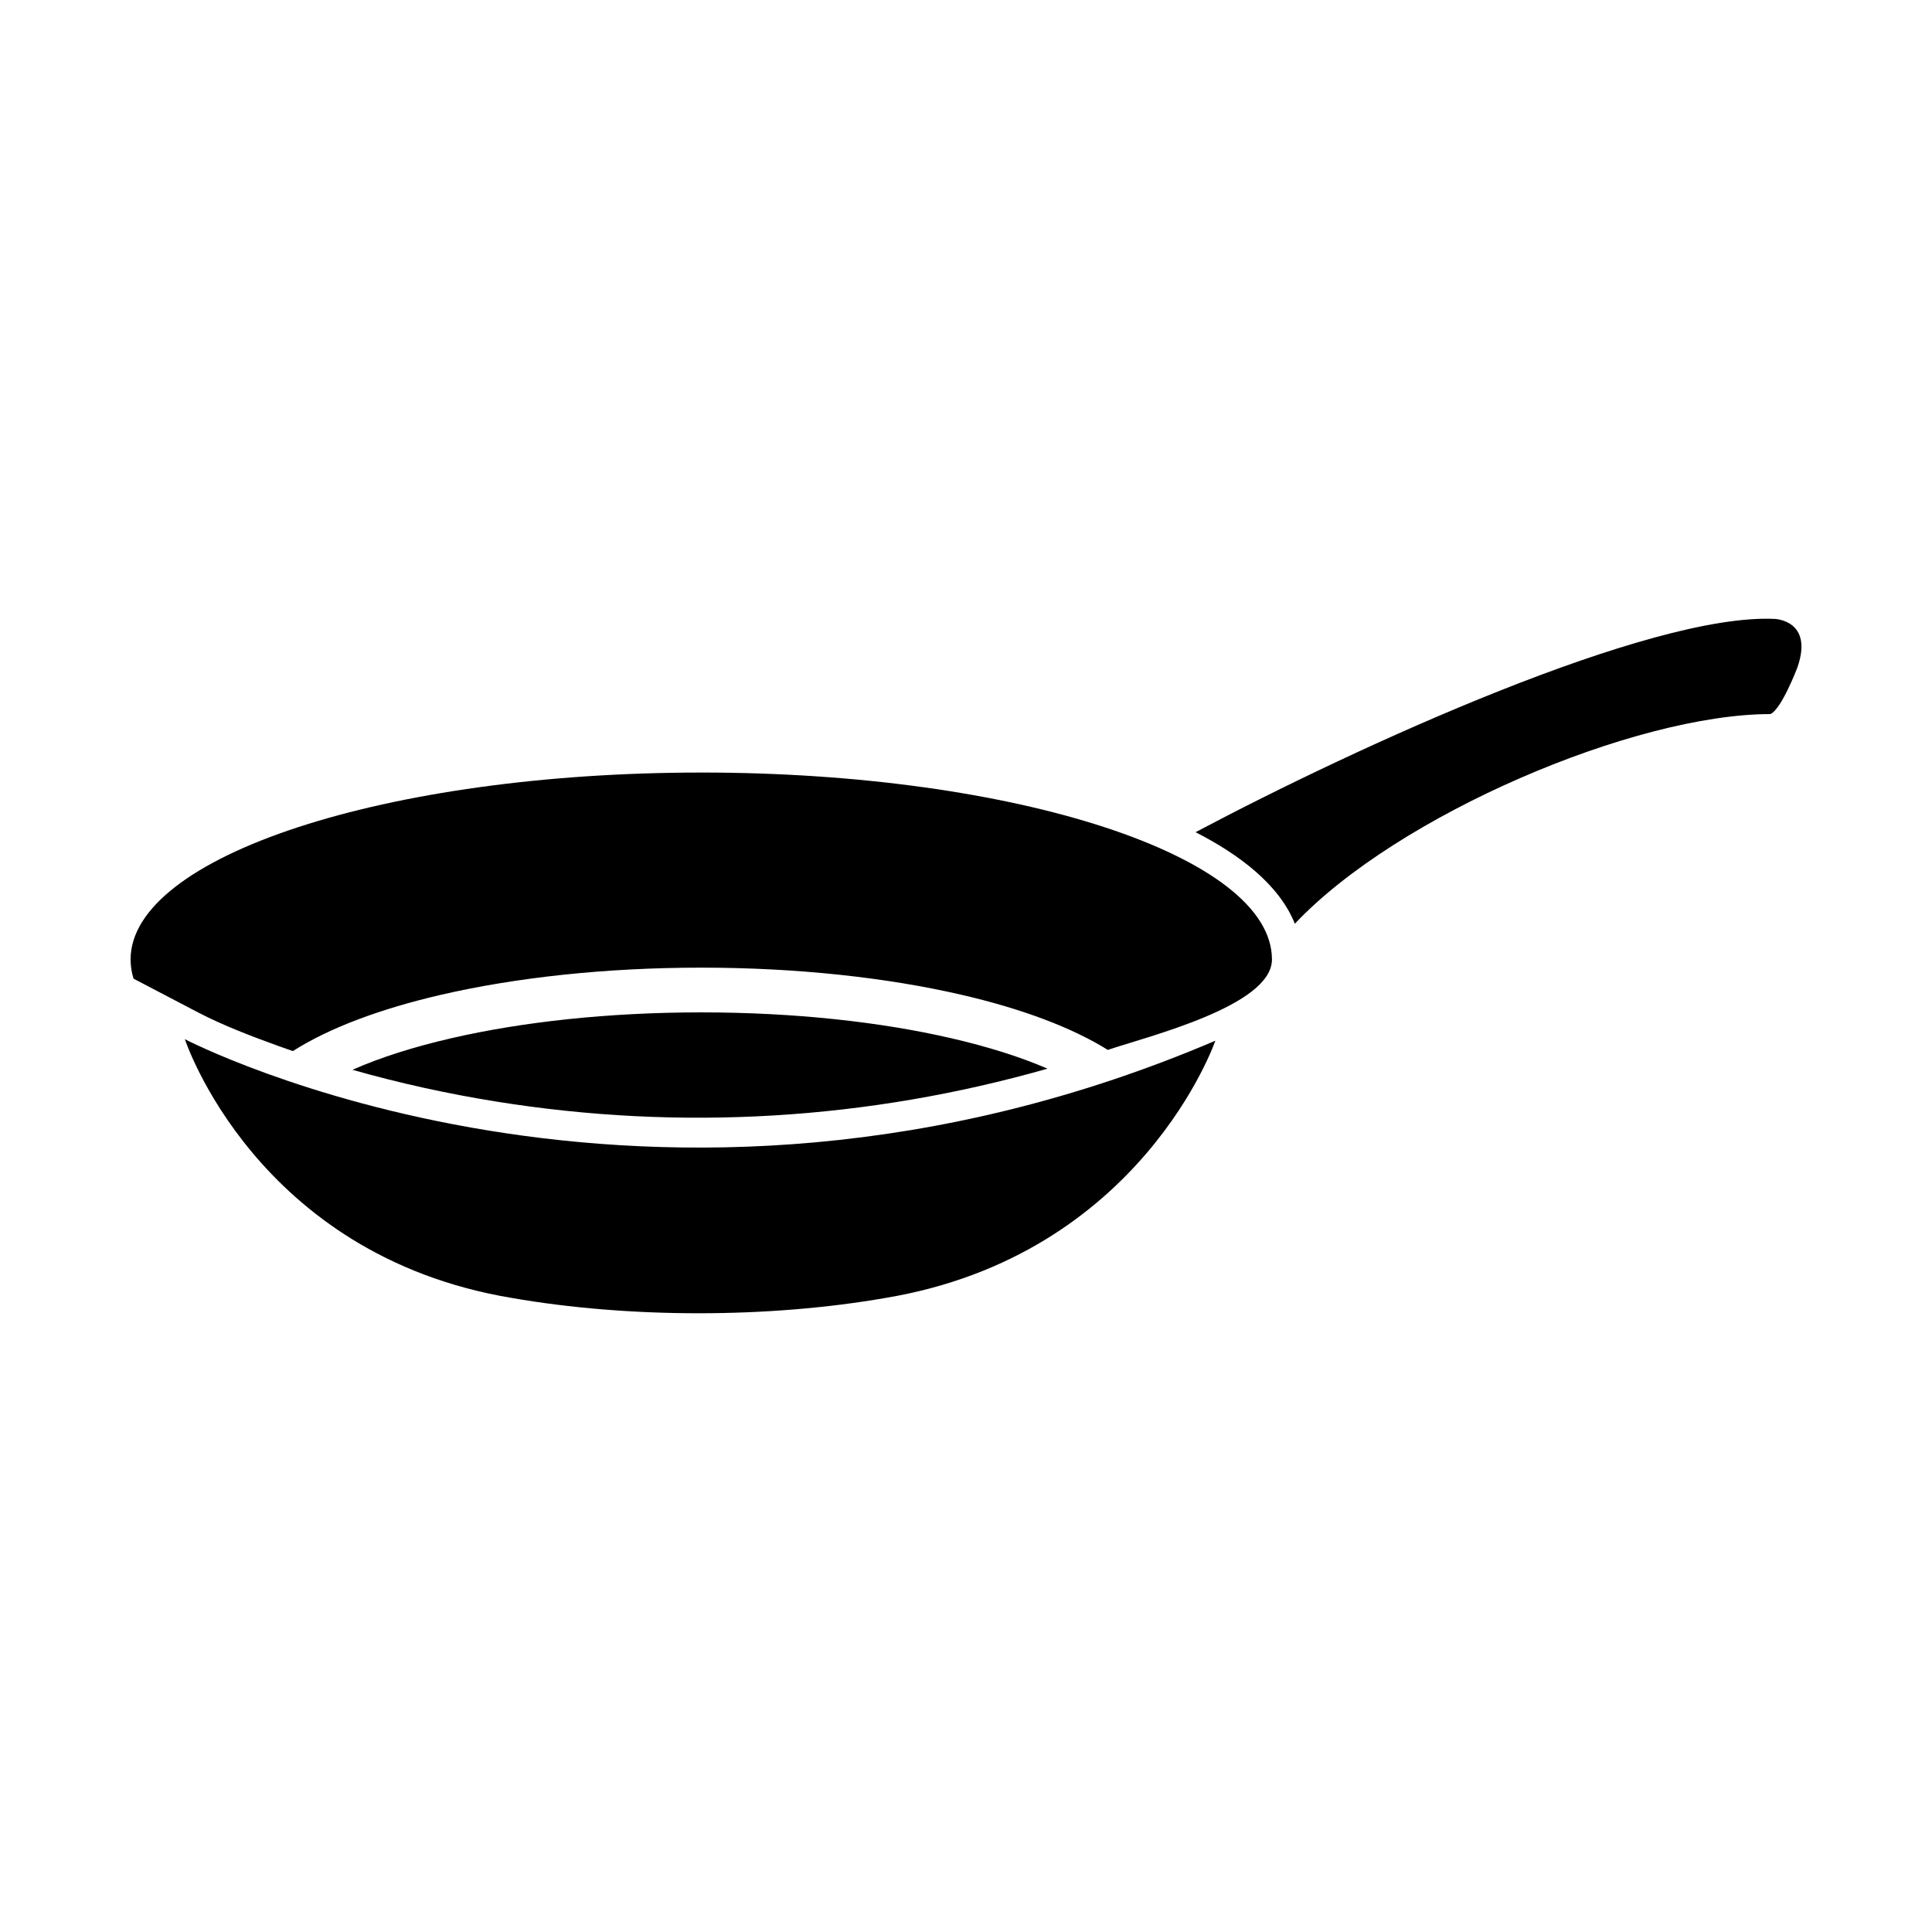
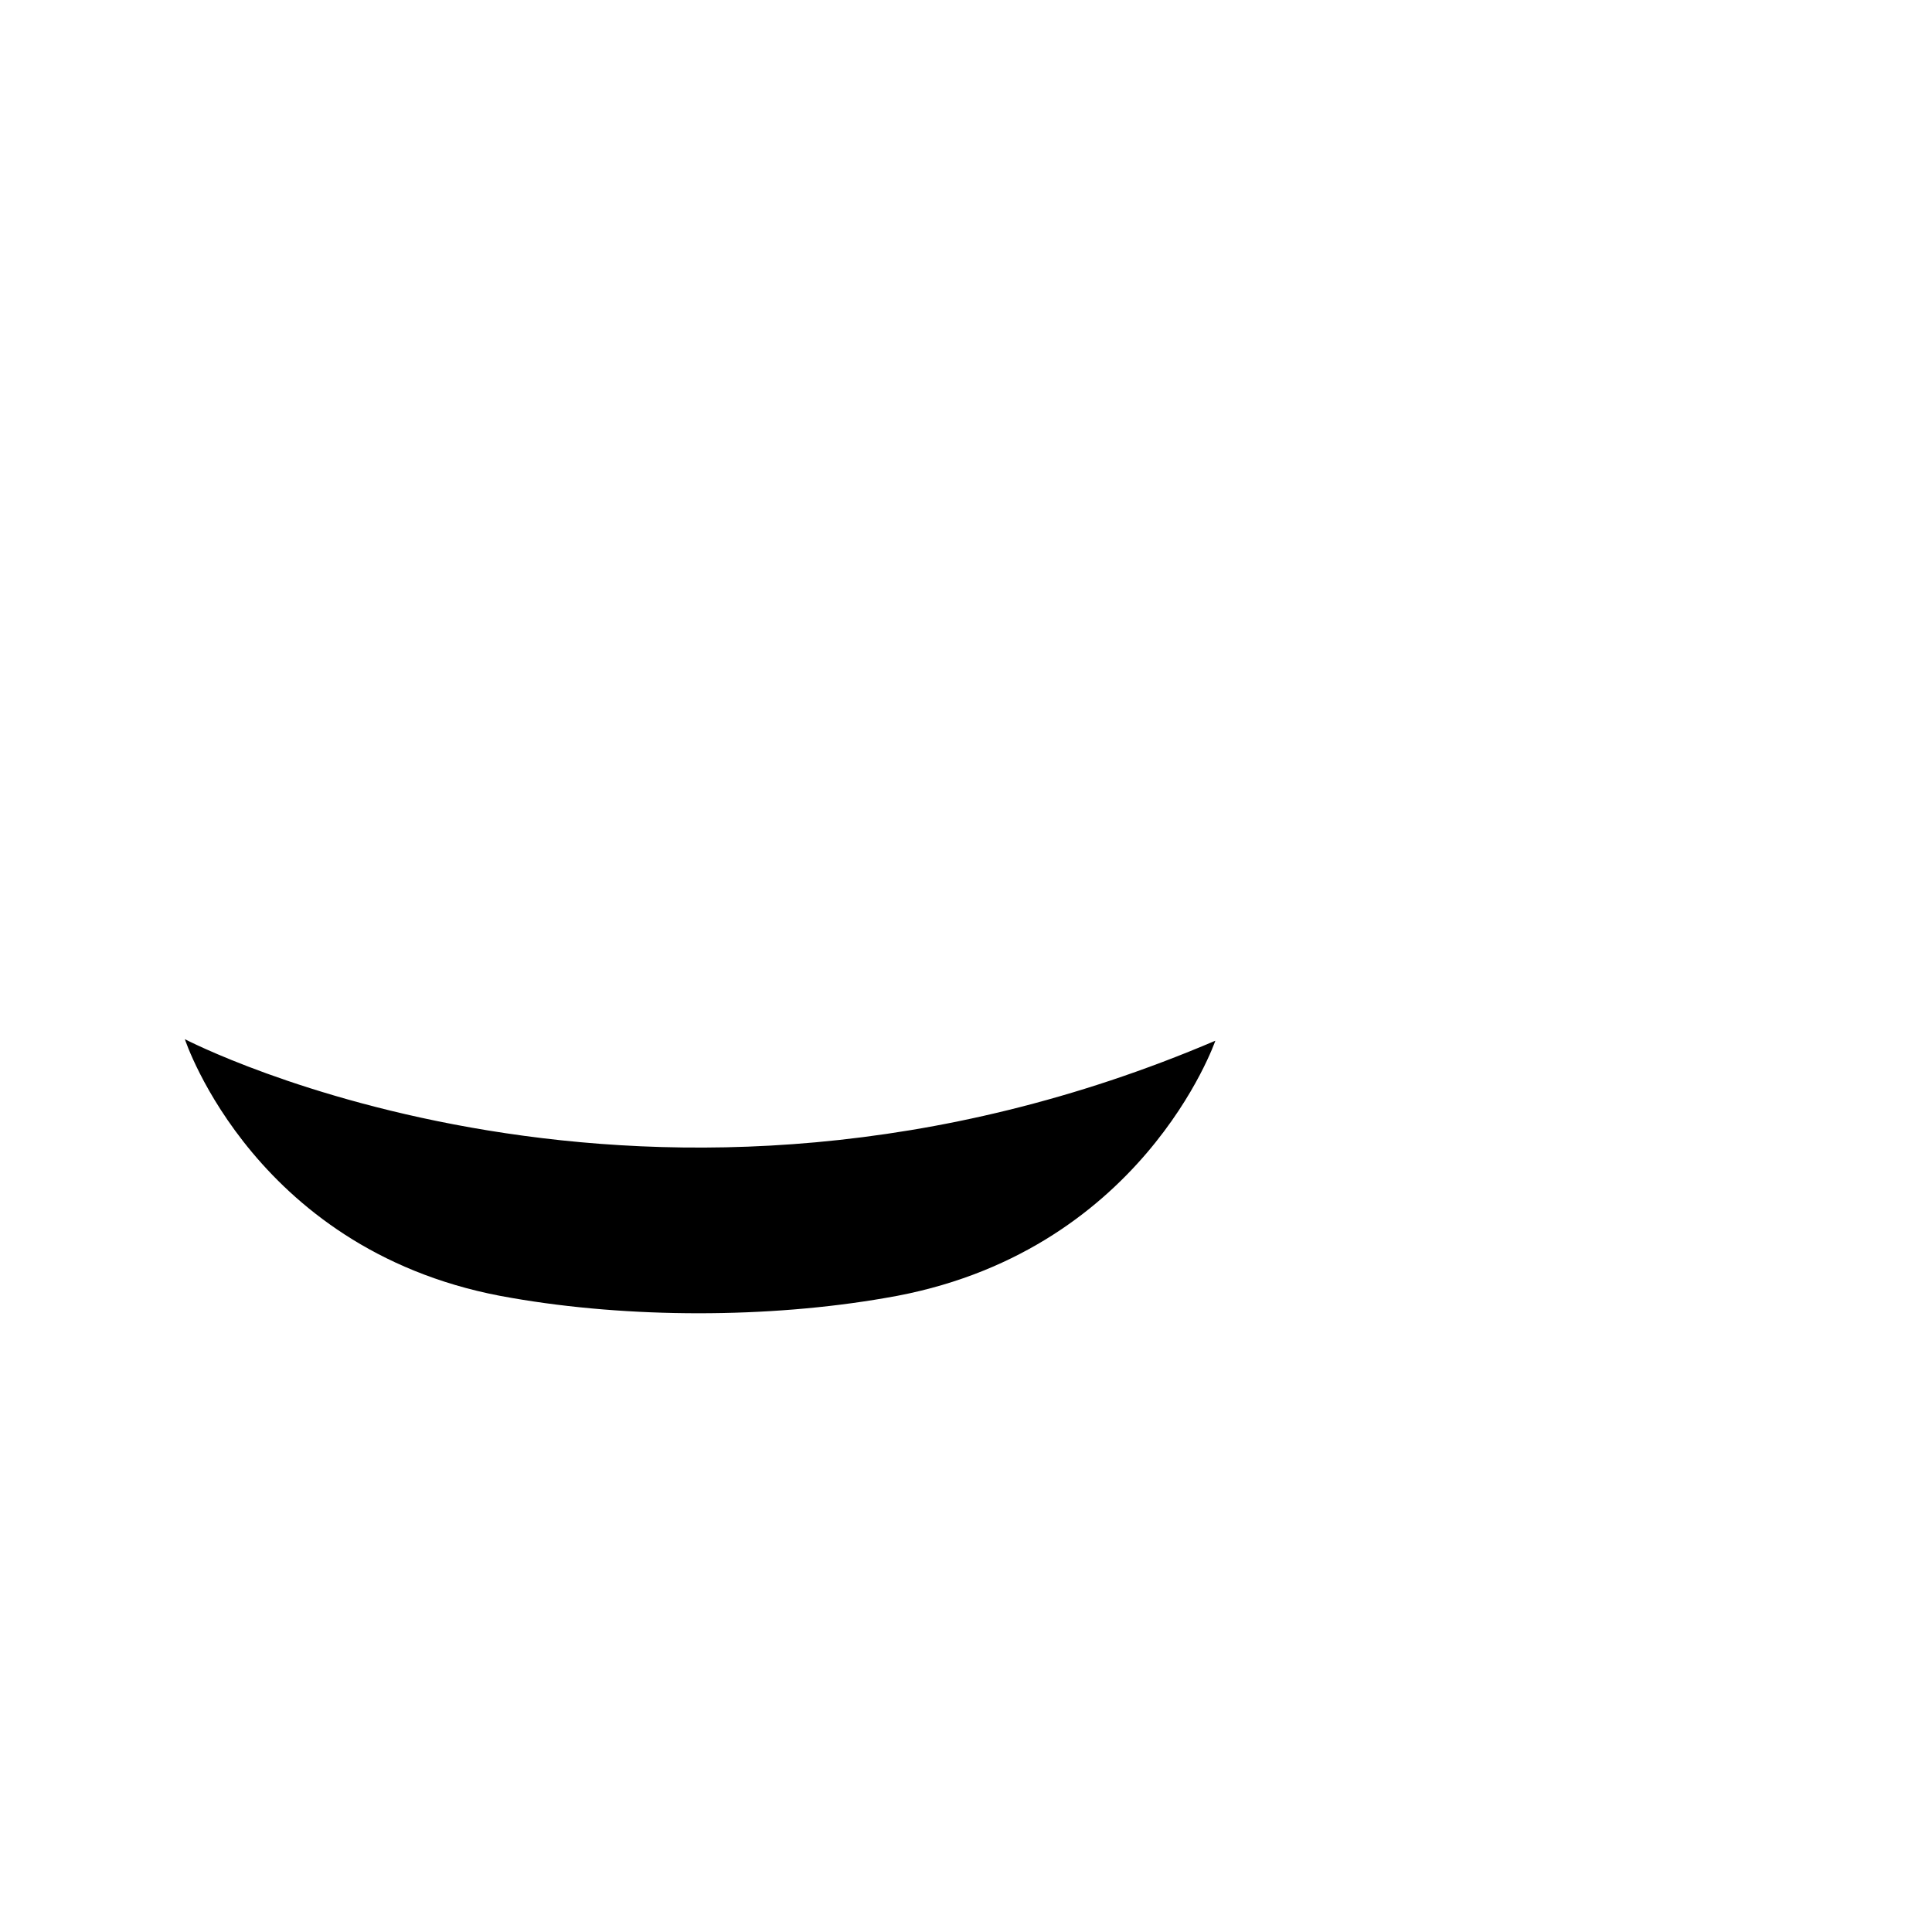
<svg xmlns="http://www.w3.org/2000/svg" fill="#000000" width="800px" height="800px" version="1.1" viewBox="144 144 512 512">
  <g fill-rule="evenodd">
-     <path d="m329.84 348.73c83.527 0 151.24 22.184 151.24 49.543 0 12.309-32.895 20.379-43.504 23.965-9.465-5.918-22.84-10.938-38.891-14.637-19.582-4.516-43.32-7.164-68.844-7.164-25.523 0-49.262 2.648-68.844 7.164-16.332 3.766-29.895 8.895-39.383 14.949-1.266-0.438-2.527-0.879-3.785-1.332-6.898-2.484-14.633-5.43-21.164-8.824l-17.27-9.035c-0.52-1.672-0.789-3.367-0.789-5.082 0-27.363 67.711-49.543 151.24-49.543zm91.75 78.48c-47.43 13.516-97.051 16.637-146.33 8.676-12.707-2.051-25.402-4.832-37.852-8.379 7.219-3.203 16.086-6.035 26.23-8.375 18.695-4.312 41.512-6.84 66.203-6.84 24.691 0 47.512 2.527 66.203 6.84 9.824 2.266 18.453 4.996 25.547 8.074z" />
    <path d="m466.08 419.8s-19.547 56.855-87.395 68.164c-31.07 5.418-68.02 5.418-99.09 0-67.844-11.309-86.605-68.57-86.605-68.57s123.23 64.367 273.09 0.406z" />
-     <path d="m460.84 364.54c43.387-23.02 120.31-58.062 153.46-56.523 0 0 10.414 0.297 6.027 12.871 0 0-4.164 11.008-7.141 12.348-35.992 0-98.805 26.688-126.04 55.562-4.191-10.496-14.969-18.461-26.305-24.258z" />
  </g>
</svg>